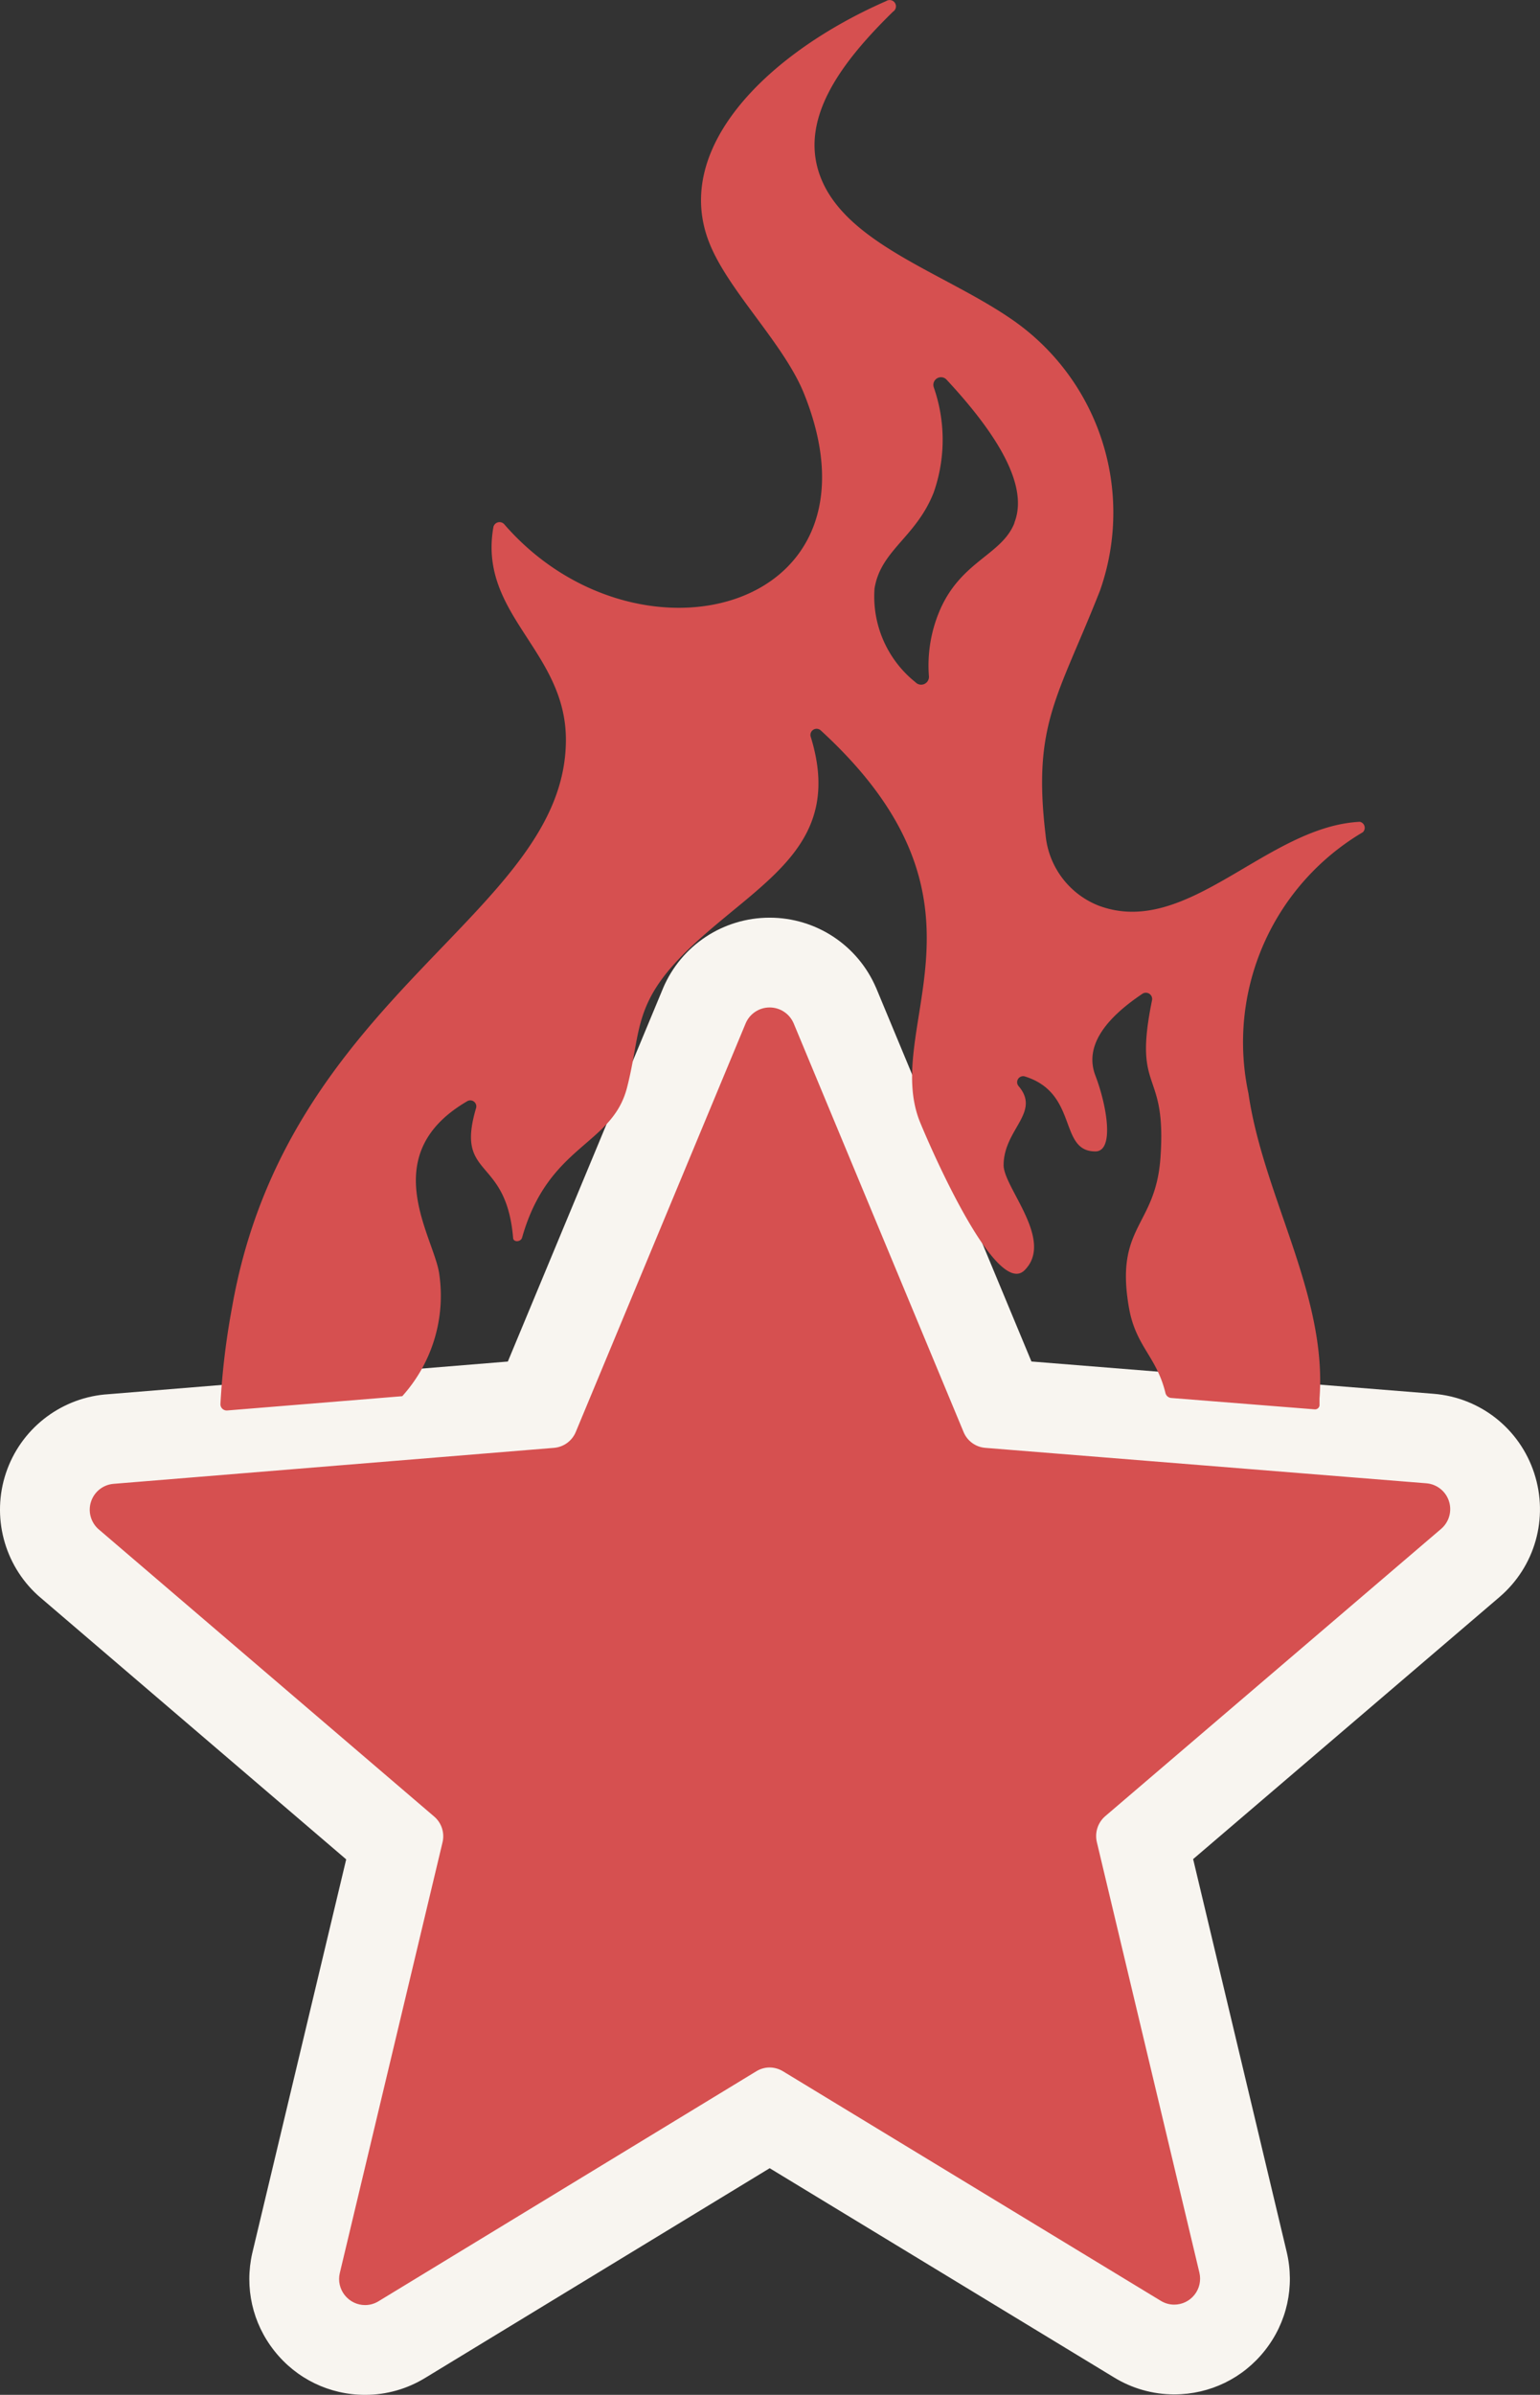
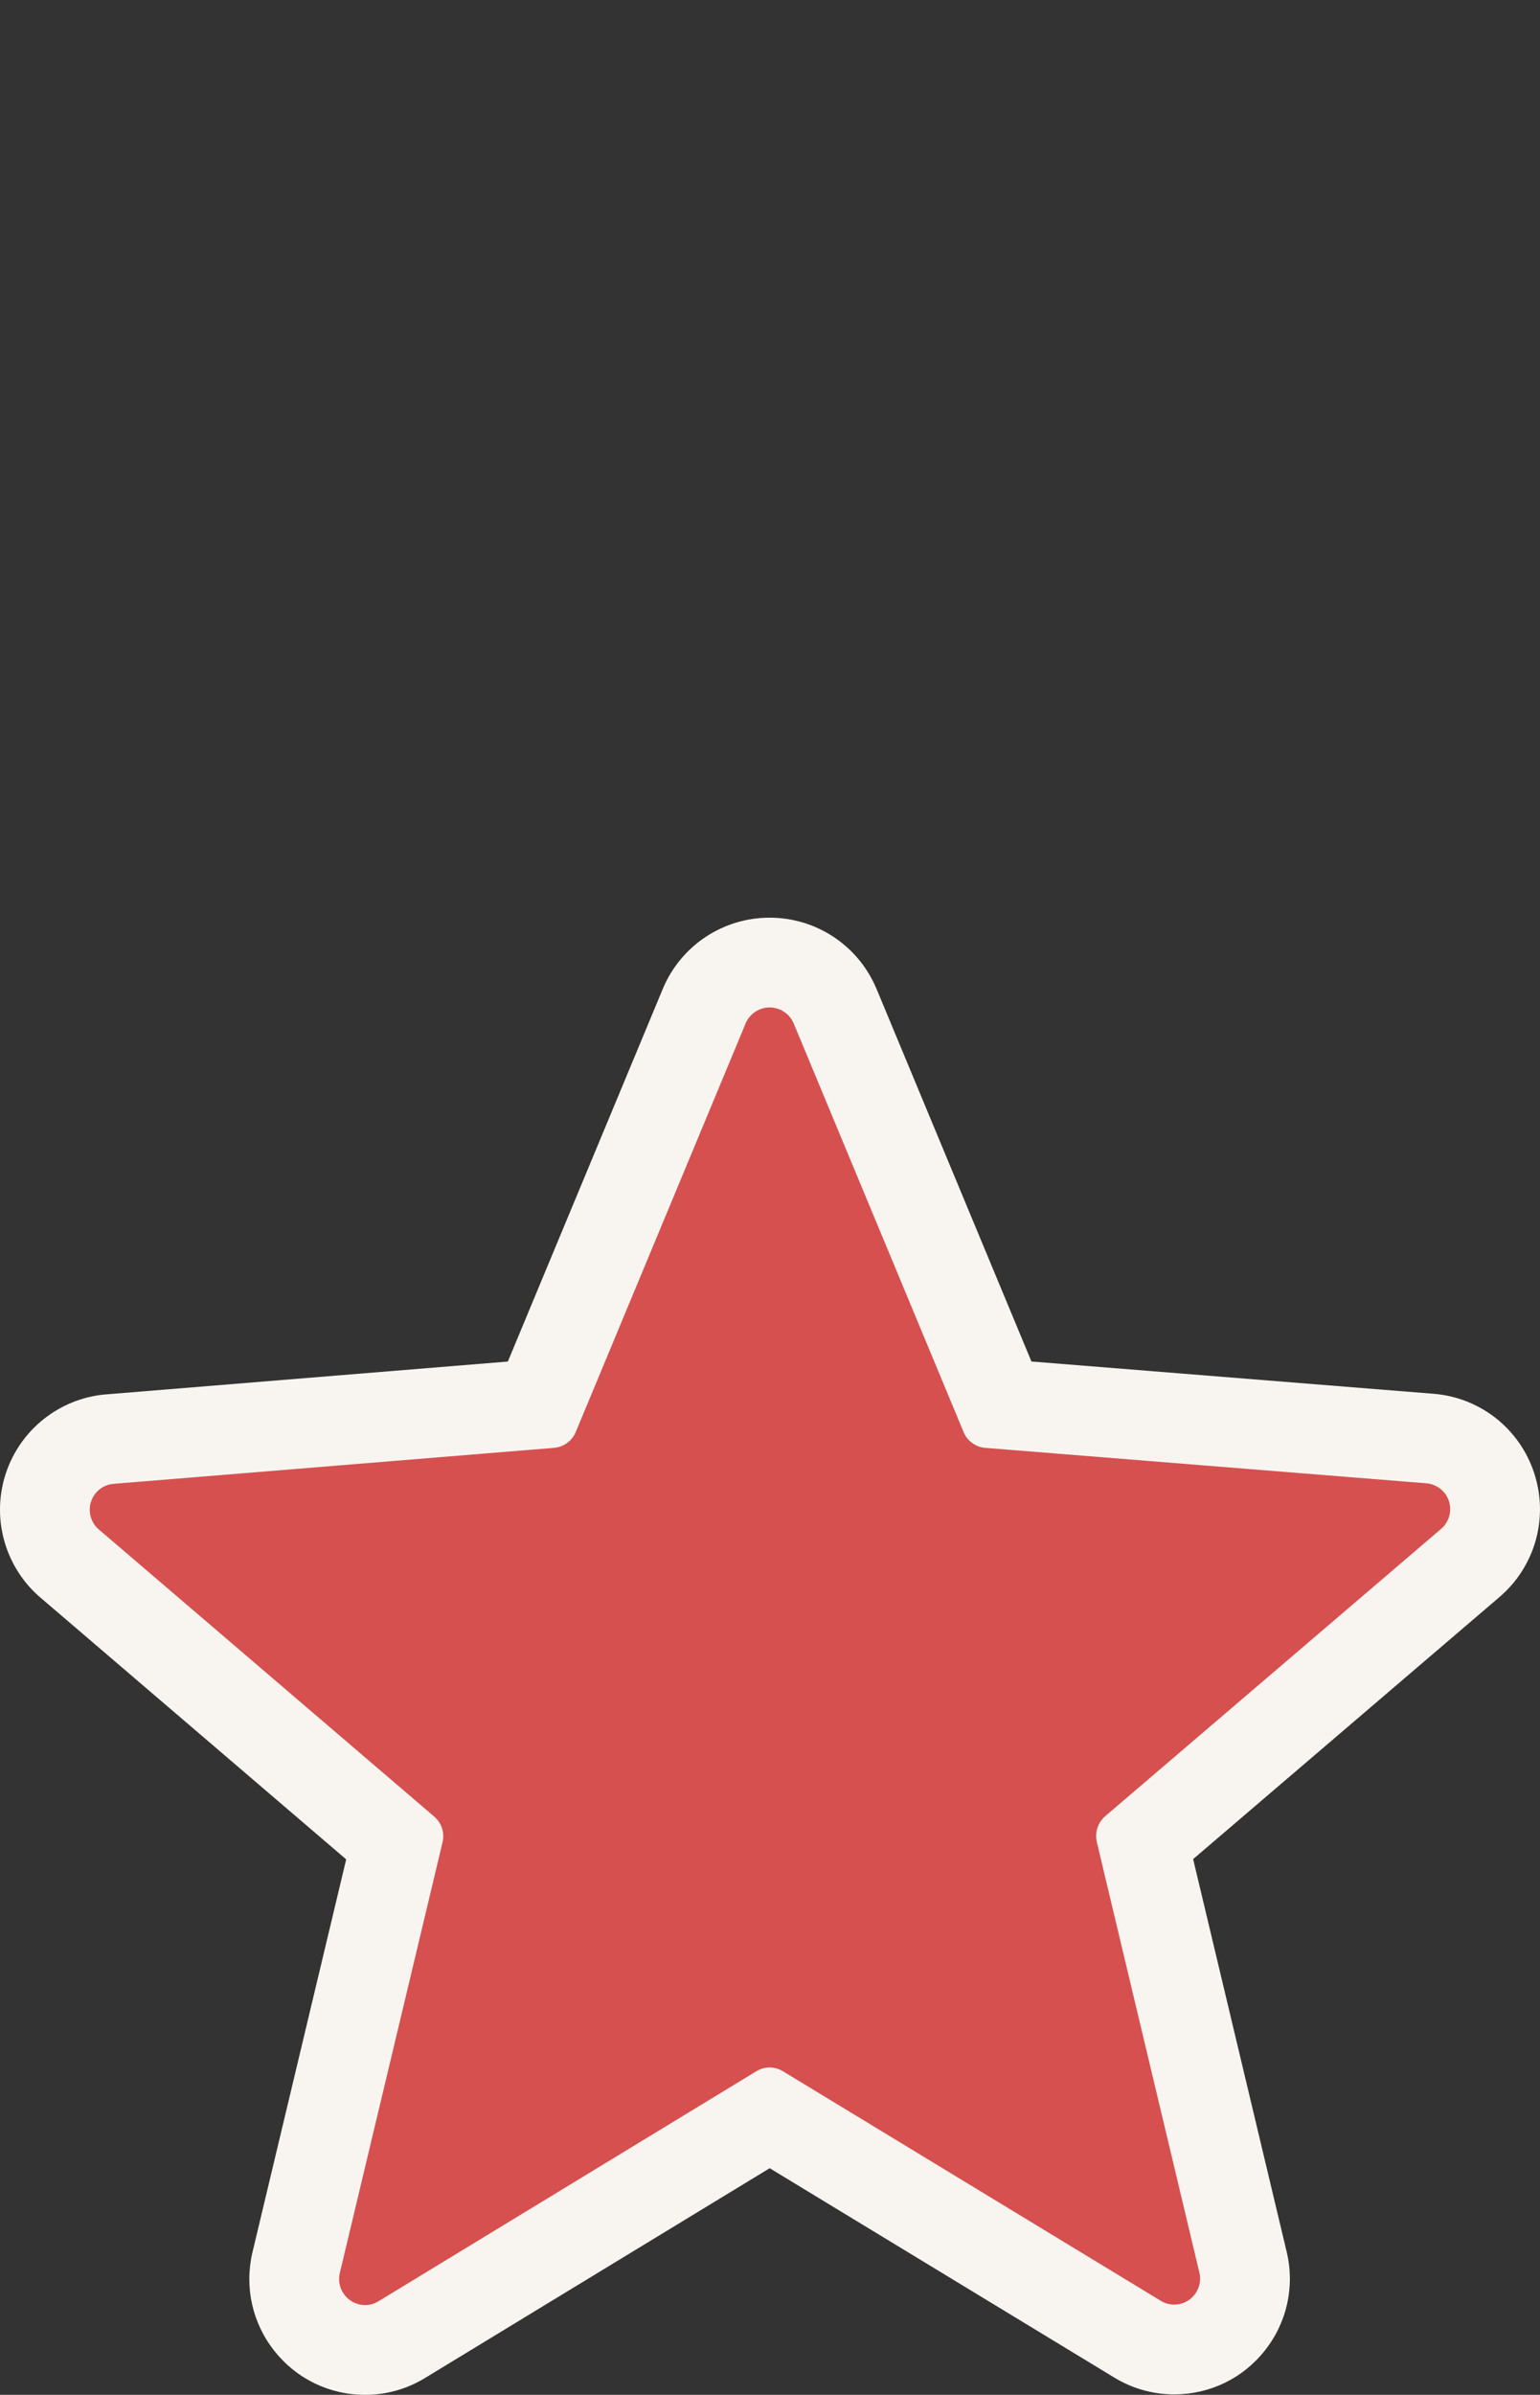
<svg xmlns="http://www.w3.org/2000/svg" width="34.324" height="53.35" viewBox="0 0 34.324 53.35">
  <rect x="0" y="0" width="34.324" height="53.35" fill="#333333" stroke="none" />
  <defs>
    <style>.a,.b{fill:#d65050;}.c,.d{stroke:none;}.d{fill:#f8f5f0;}</style>
  </defs>
  <g transform="translate(1.954 0.066)">
    <g transform="translate(0.046 -0.065)">
      <g class="a" transform="translate(-0.046 -44.642)">
-         <path class="c" d="M 6.185 96.991 L 6.183 96.991 L 6.18 96.991 C 5.697 96.99 5.247 96.772 4.946 96.393 C 4.646 96.014 4.536 95.527 4.644 95.055 L 4.645 95.051 L 4.646 95.047 L 6.877 85.7 L -0.416 79.459 L -0.428 79.449 L -0.44 79.438 C -0.9 79.018 -1.07 78.365 -0.873 77.773 C -0.676 77.182 -0.148 76.761 0.473 76.702 L 0.48 76.701 L 0.487 76.7 L 10.054 75.919 L 13.742 67.053 L 13.744 67.048 L 13.746 67.044 C 13.995 66.461 14.566 66.084 15.2 66.084 C 15.834 66.084 16.405 66.461 16.655 67.044 L 16.656 67.048 L 16.658 67.053 L 20.346 75.919 L 29.915 76.687 C 30.552 76.736 31.093 77.162 31.291 77.771 C 31.49 78.381 31.303 79.043 30.816 79.46 L 23.524 85.694 L 25.751 95.038 C 25.864 95.51 25.756 96 25.455 96.381 C 25.155 96.762 24.704 96.981 24.219 96.981 C 23.924 96.981 23.64 96.9 23.393 96.747 L 15.2 91.772 L 7.008 96.756 C 6.761 96.91 6.477 96.991 6.185 96.991 Z" />
+         <path class="c" d="M 6.185 96.991 L 6.183 96.991 L 6.18 96.991 C 5.697 96.99 5.247 96.772 4.946 96.393 C 4.646 96.014 4.536 95.527 4.644 95.055 L 4.645 95.051 L 4.646 95.047 L 6.877 85.7 L -0.416 79.459 L -0.428 79.449 L -0.44 79.438 C -0.676 77.182 -0.148 76.761 0.473 76.702 L 0.48 76.701 L 0.487 76.7 L 10.054 75.919 L 13.742 67.053 L 13.744 67.048 L 13.746 67.044 C 13.995 66.461 14.566 66.084 15.2 66.084 C 15.834 66.084 16.405 66.461 16.655 67.044 L 16.656 67.048 L 16.658 67.053 L 20.346 75.919 L 29.915 76.687 C 30.552 76.736 31.093 77.162 31.291 77.771 C 31.49 78.381 31.303 79.043 30.816 79.46 L 23.524 85.694 L 25.751 95.038 C 25.864 95.51 25.756 96 25.455 96.381 C 25.155 96.762 24.704 96.981 24.219 96.981 C 23.924 96.981 23.64 96.9 23.393 96.747 L 15.2 91.772 L 7.008 96.756 C 6.761 96.91 6.477 96.991 6.185 96.991 Z" />
        <path class="d" d="M 15.2 67.084 C 14.967 67.084 14.757 67.223 14.666 67.437 L 10.879 76.541 C 10.796 76.741 10.608 76.878 10.391 76.895 L 0.569 77.697 C 0.341 77.719 0.148 77.873 0.076 78.09 C 0.003 78.306 0.066 78.546 0.234 78.7 L 7.717 85.103 C 7.888 85.245 7.962 85.472 7.908 85.688 L 5.619 95.28 C 5.579 95.452 5.62 95.633 5.73 95.771 C 5.84 95.91 6.007 95.991 6.183 95.991 C 6.29 95.991 6.394 95.961 6.484 95.905 L 14.899 90.785 C 14.99 90.728 15.094 90.698 15.2 90.698 C 15.307 90.699 15.411 90.729 15.501 90.785 L 23.916 95.895 C 24.007 95.951 24.111 95.981 24.217 95.981 C 24.394 95.981 24.561 95.9 24.67 95.761 C 24.78 95.623 24.819 95.441 24.779 95.27 L 22.493 85.678 C 22.443 85.467 22.513 85.246 22.676 85.103 L 30.166 78.7 C 30.344 78.548 30.413 78.303 30.34 78.081 C 30.268 77.859 30.068 77.702 29.835 77.684 L 20.01 76.895 C 19.793 76.879 19.604 76.742 19.522 76.541 L 15.735 67.437 C 15.643 67.223 15.433 67.084 15.2 67.084 M 15.2 65.084 C 16.235 65.084 17.167 65.699 17.574 66.651 L 17.578 66.66 L 17.582 66.669 L 21.035 74.971 L 29.995 75.69 C 31.037 75.773 31.918 76.468 32.242 77.462 C 32.566 78.457 32.261 79.54 31.465 80.22 L 24.639 86.056 L 26.724 94.806 C 26.908 95.578 26.731 96.378 26.24 97 C 25.75 97.622 25.013 97.98 24.221 97.981 L 24.217 97.981 L 24.213 97.981 C 23.738 97.98 23.274 97.848 22.87 97.599 L 15.201 92.942 L 7.53 97.609 C 7.126 97.858 6.662 97.991 6.187 97.991 L 6.182 97.991 L 6.177 97.991 C 5.387 97.989 4.653 97.633 4.163 97.014 C 3.672 96.396 3.493 95.601 3.669 94.831 L 3.671 94.823 L 3.673 94.815 L 5.762 86.062 L -1.066 80.219 L -1.09 80.198 L -1.114 80.177 C -1.866 79.491 -2.144 78.423 -1.822 77.457 C -1.5 76.491 -0.637 75.804 0.377 75.706 L 0.391 75.705 L 0.406 75.704 L 9.365 74.972 L 12.819 66.669 L 12.823 66.66 L 12.826 66.651 C 13.233 65.699 14.165 65.084 15.2 65.084 Z" />
      </g>
-       <path class="b" d="M34.16,18.241c-2.082.1-3.853,2.607-5.825,1.868a1.878,1.878,0,0,1-1.183-1.577c-.294-2.47.277-3.065,1.213-5.441a5.226,5.226,0,0,0-2.005-6.069C24.859,6,22.683,5.351,22.128,3.857c-.481-1.293.5-2.563,1.624-3.663a.14.14,0,0,0-.15-.237c-2.587,1.13-4.789,3.242-3.947,5.381.424,1.079,1.671,2.253,2.119,3.379,1.942,4.856-3.726,6.3-6.684,2.9a.14.14,0,0,0-.247.07c-.334,1.942,1.618,2.744,1.618,4.726,0,3.883-6.22,5.631-7.443,12.656a16.577,16.577,0,0,0-.257,2.142.14.14,0,0,0,.15.144l3.89-.317a.03.03,0,0,0,.027-.017,3.342,3.342,0,0,0,.809-2.714c-.12-.829-1.427-2.65.628-3.843a.134.134,0,0,1,.194.154c-.471,1.591.668,1.043.825,2.888,0,.107.17.1.2,0,.588-2.079,2.005-2.045,2.339-3.342s.1-1.908,1.494-3.2c1.547-1.43,3.342-2.222,2.6-4.619a.137.137,0,0,1,.227-.137c4.208,3.857,1.313,6.594,2.222,8.753.4.963,1.725,3.863,2.319,3.269.668-.668-.468-1.841-.468-2.339,0-.8.836-1.173.334-1.761a.134.134,0,0,1,.137-.217c1.206.374.745,1.671,1.574,1.671.424,0,.264-1,0-1.691s.291-1.313,1.049-1.821a.14.14,0,0,1,.214.144c-.434,2.116.334,1.481.187,3.516-.11,1.537-1.023,1.511-.7,3.342.154.862.615,1.079.812,1.892a.144.144,0,0,0,.124.11l3.2.254a.1.1,0,0,0,.11-.094v-.15c.174-2.309-1.253-4.508-1.584-6.794a5.435,5.435,0,0,1,2.55-5.819.137.137,0,0,0-.063-.231Zm-7.7-6.661c-.277.712-1.17.842-1.651,1.918a3.115,3.115,0,0,0-.257,1.5.174.174,0,0,1-.3.134,2.444,2.444,0,0,1-.912-2.089c.14-.859.926-1.136,1.32-2.142a3.546,3.546,0,0,0,0-2.339.17.17,0,0,1,.291-.164C26.5,10.063,26.683,11.005,26.456,11.58Z" transform="translate(-5.848 0.065)" />
    </g>
  </g>
</svg>